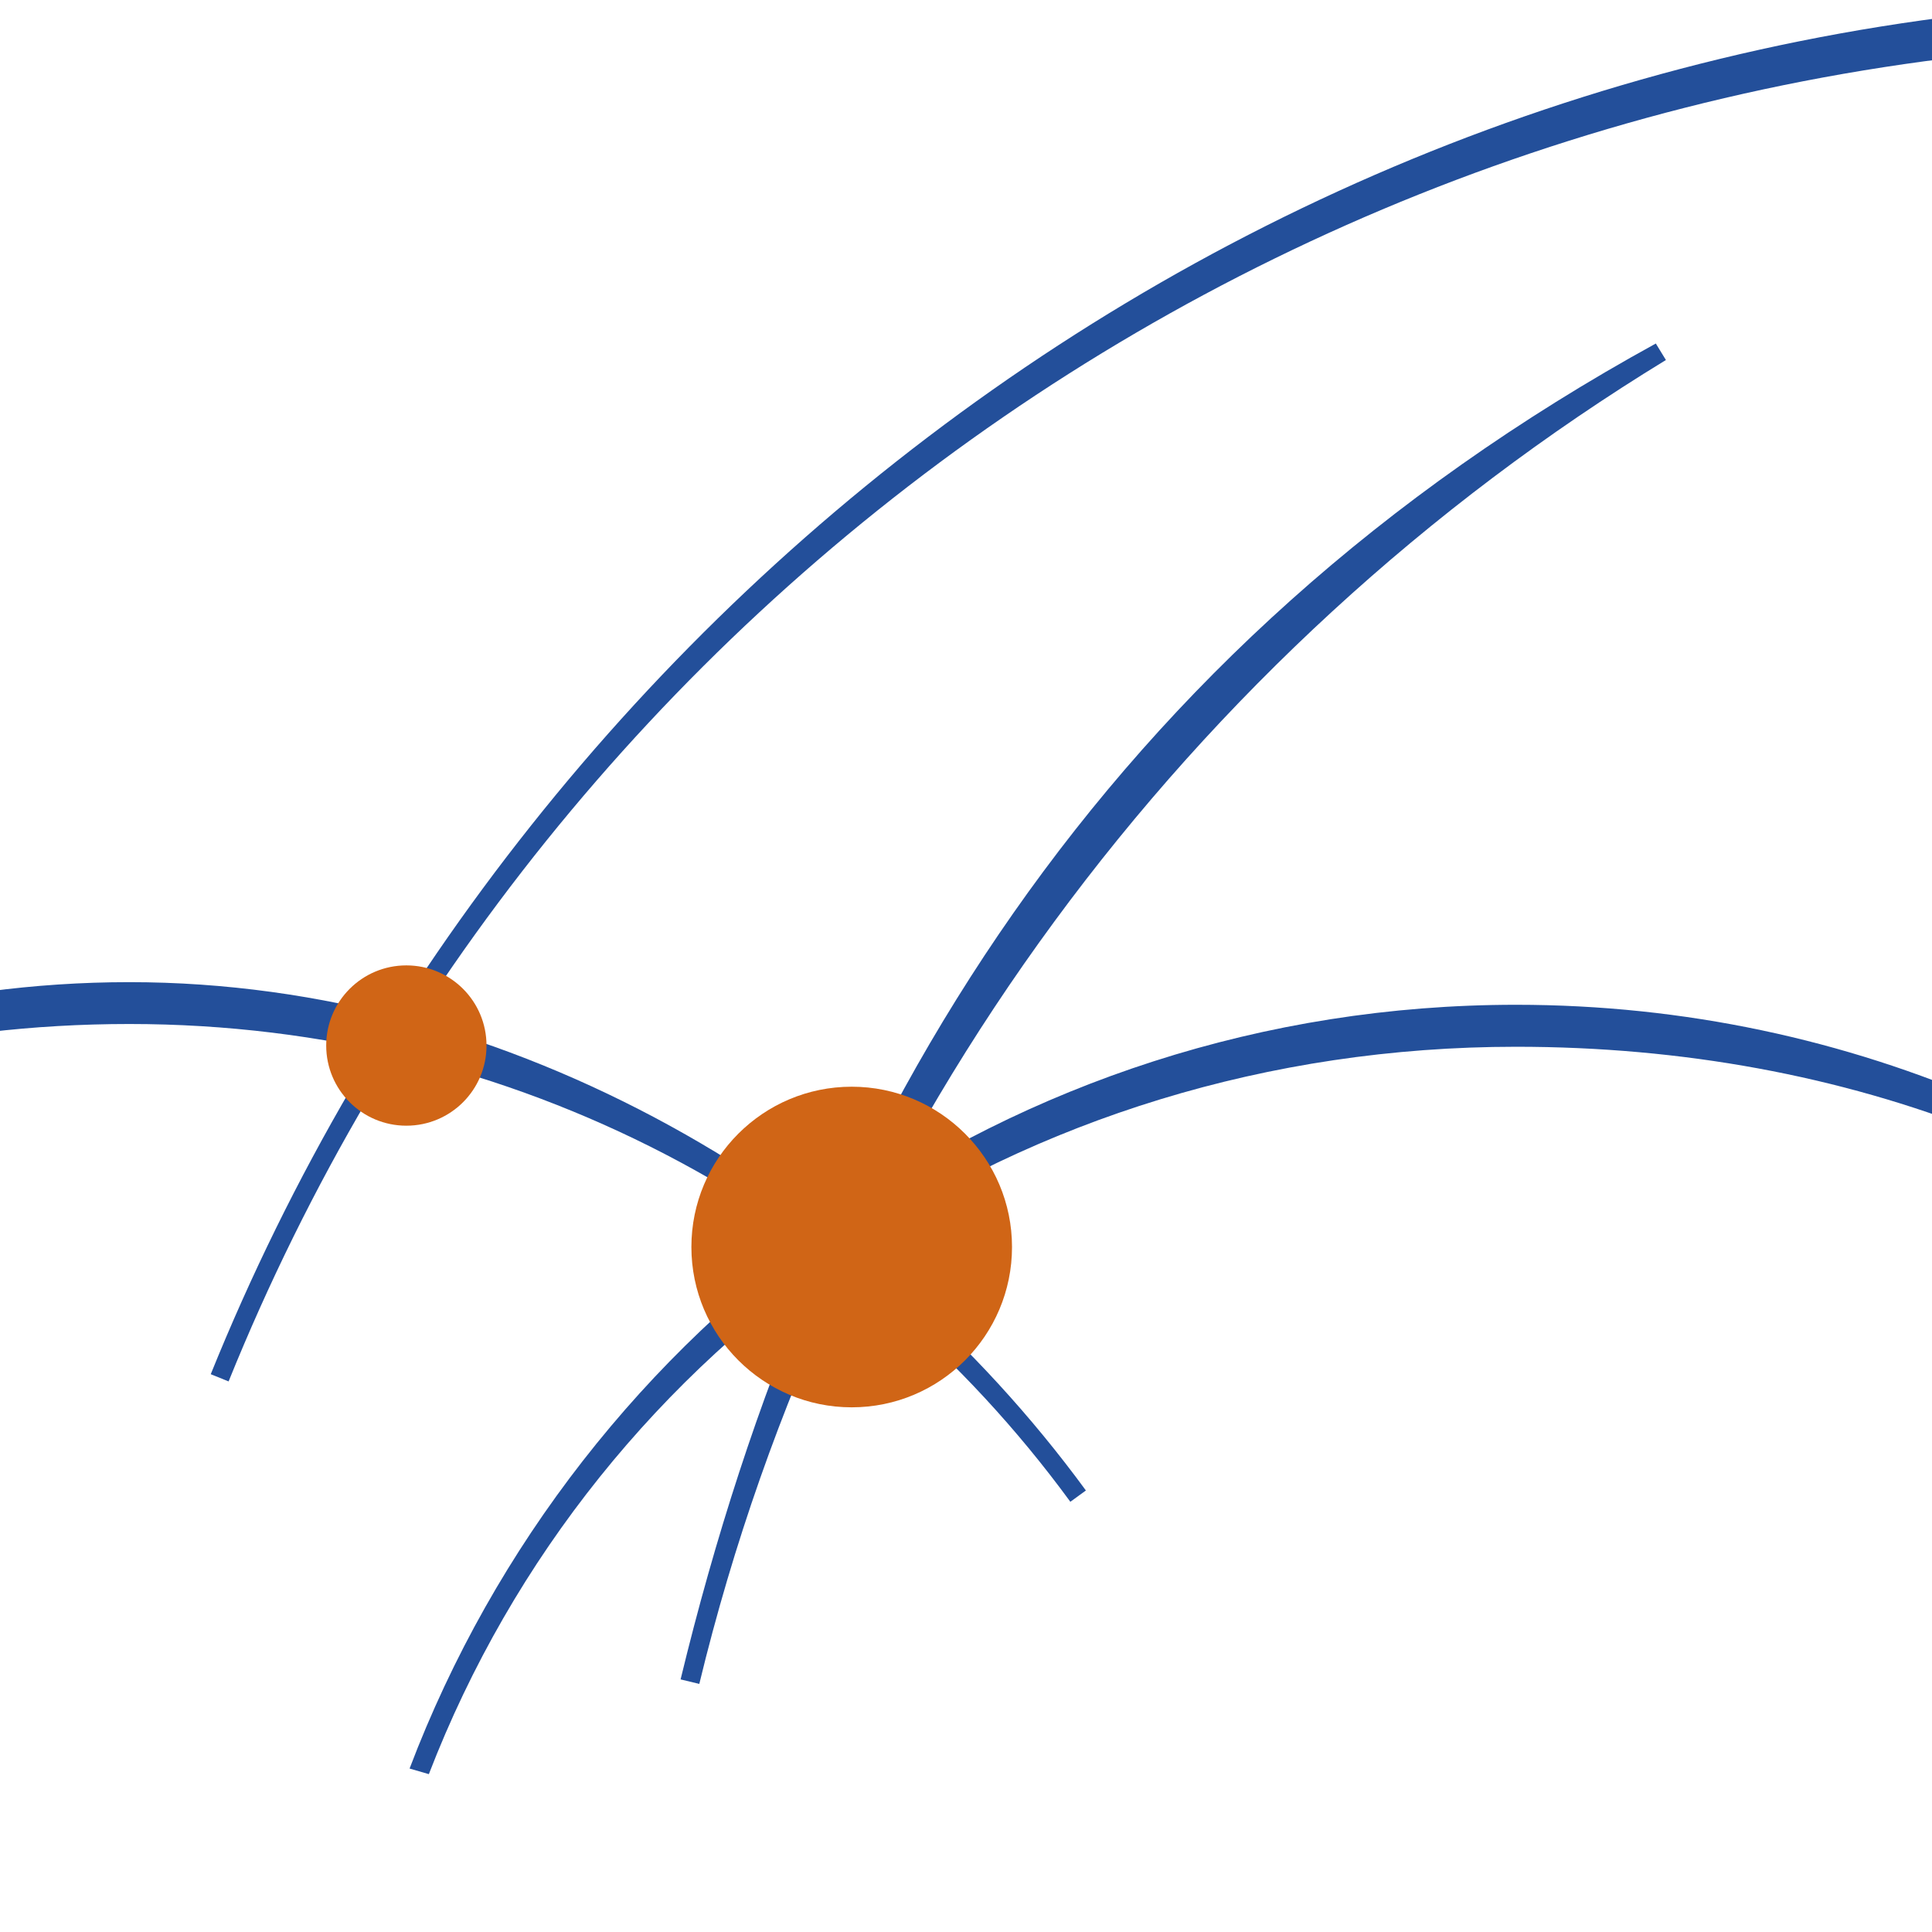
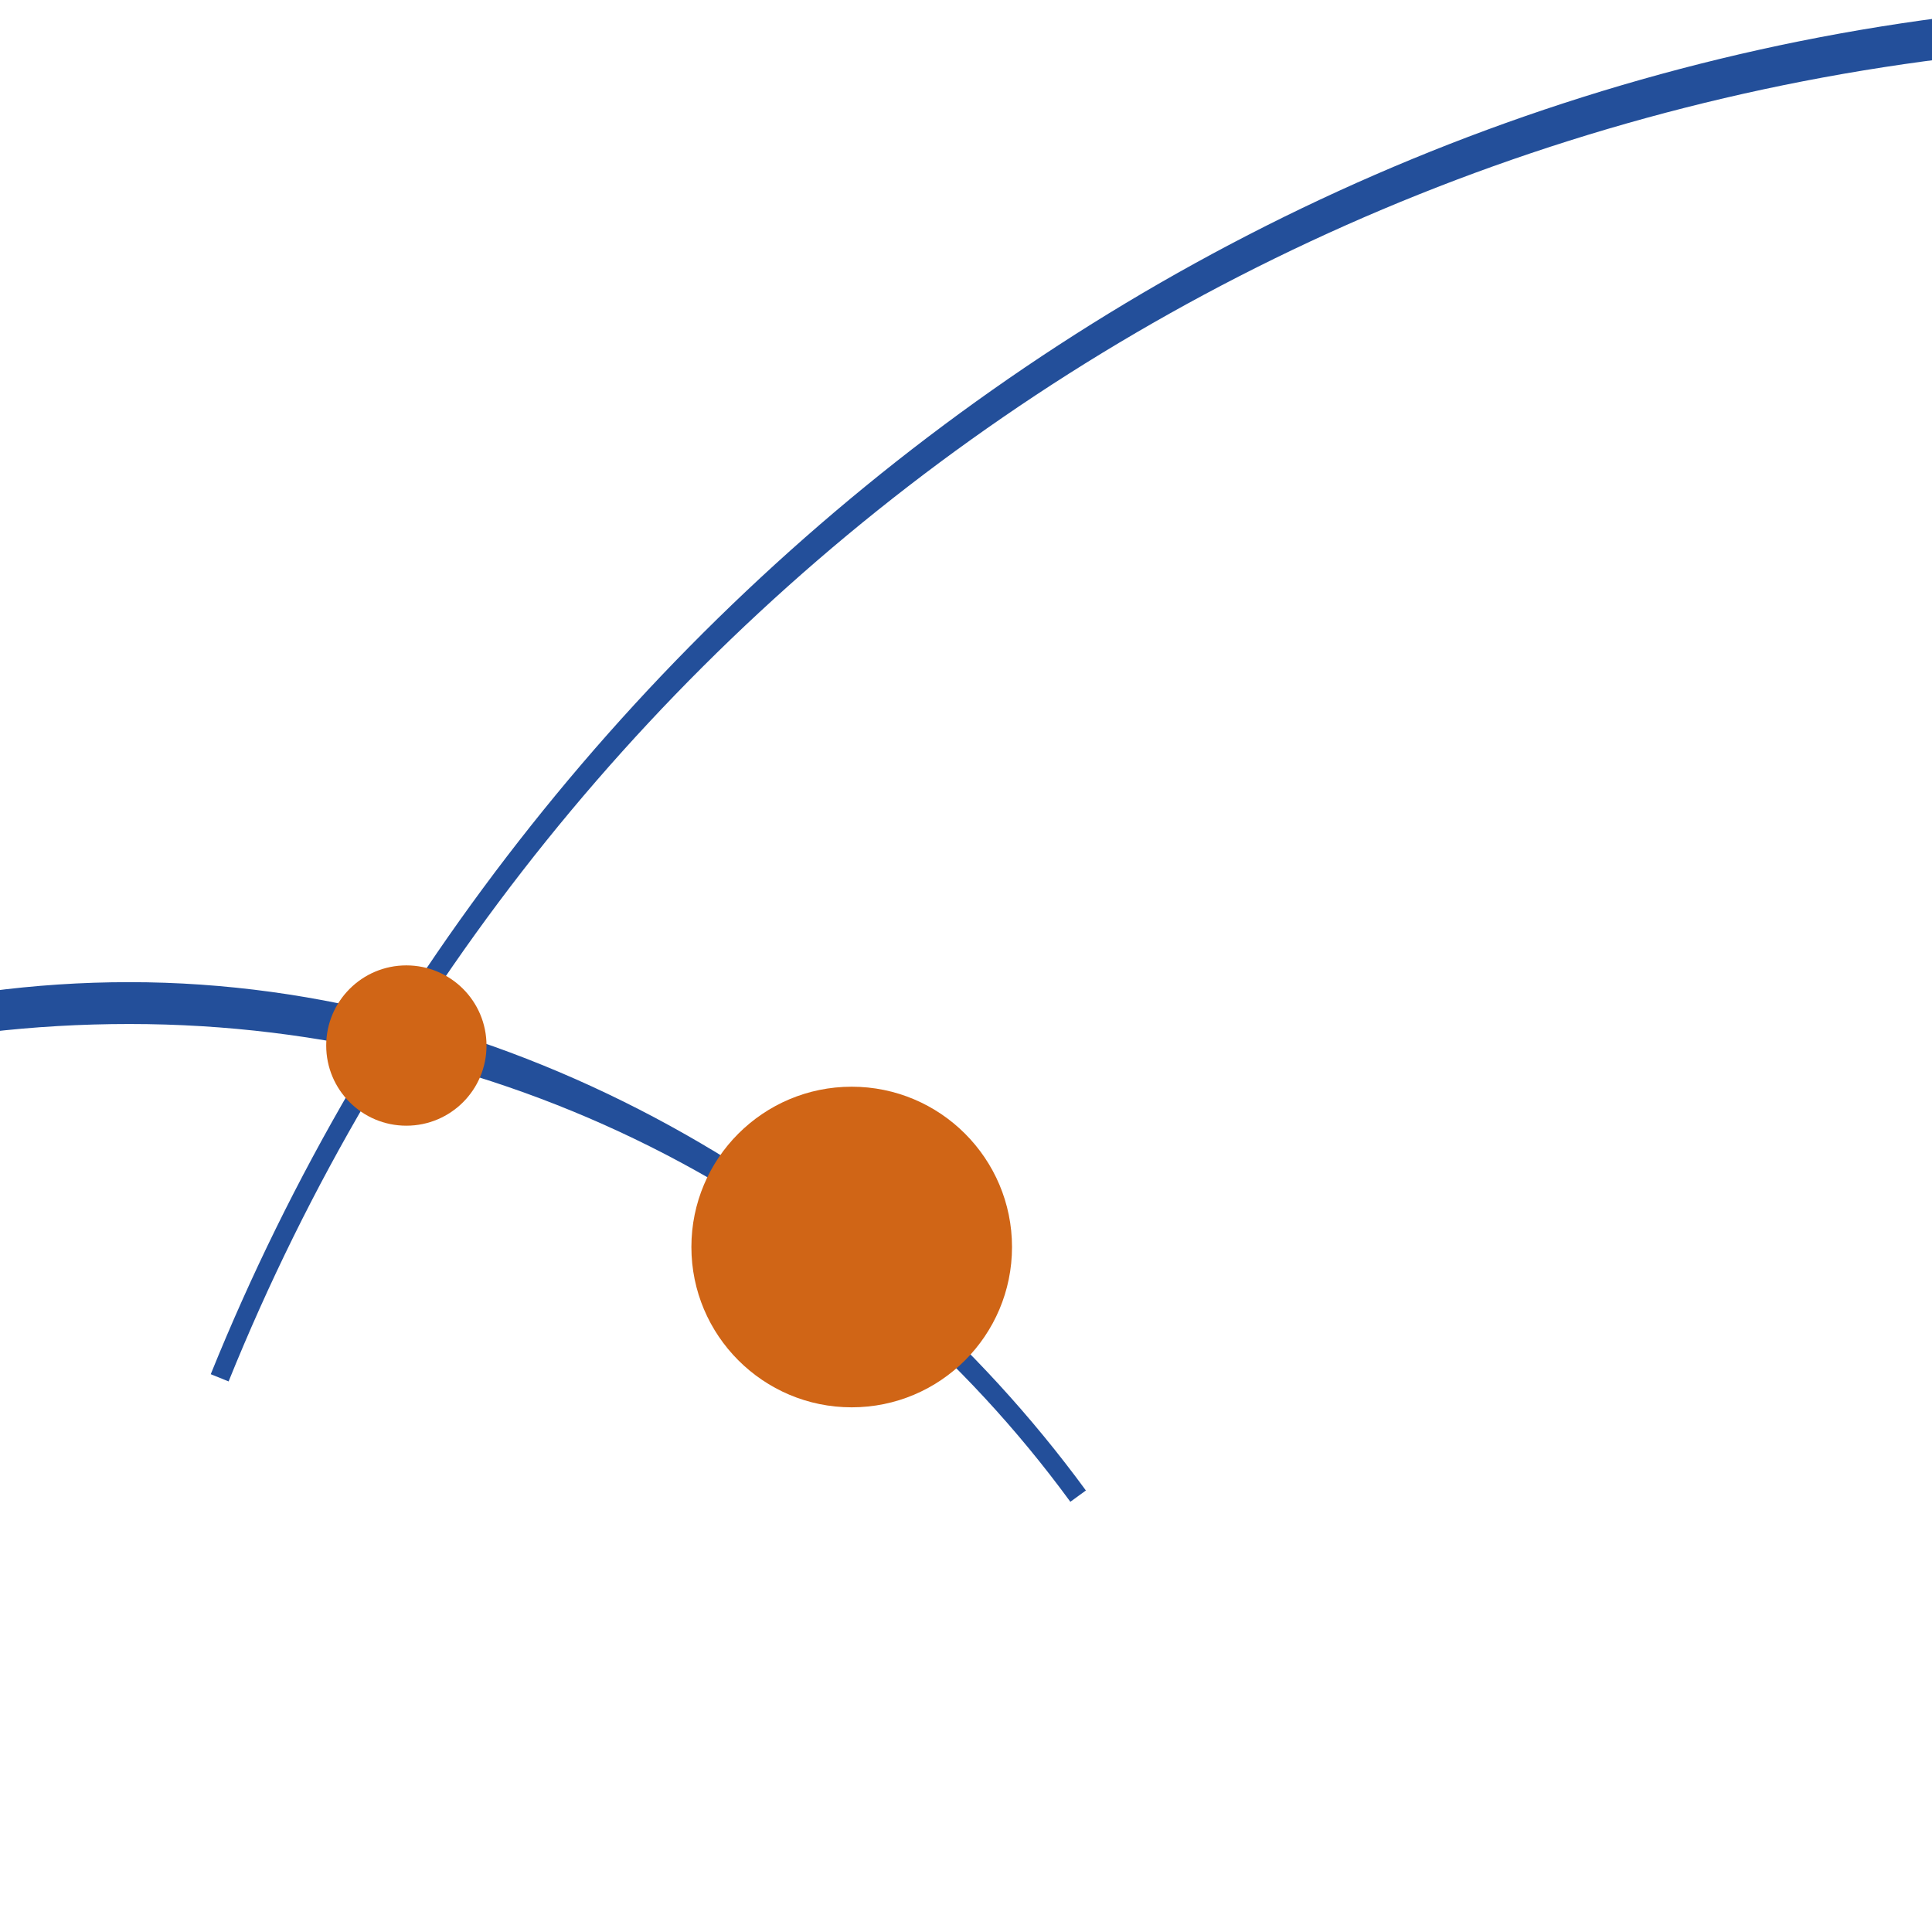
<svg xmlns="http://www.w3.org/2000/svg" id="Layer_1" viewBox="0 0 141.73 141.73">
  <defs>
    <style>.cls-1{fill:#234f9a;}.cls-1,.cls-2{stroke-width:0px;}.cls-2{fill:#d06516;}</style>
  </defs>
-   <path class="cls-1" d="m30.05,129.73c12.44-32.75,44.05-56.02,81.17-56.02,24.72,0,47.04,10.33,62.86,26.9l-1.02.98c-15.57-16.3-37.52-24.8-61.84-24.8-36.42,0-67.46,21.48-79.76,53.36l-1.41-.41h0Z" />
  <path class="cls-1" d="m15.46,100.81C38.96,42.68,95.87,0,162.43,0c45.13,0,85.86,20.52,114.72,50.78l-1.02.97C247.52,21.76,207.16,3.07,162.43,3.07,96.46,3.07,40.06,43.72,16.77,101.34l-1.31-.53h0Z" />
  <path class="cls-1" d="m-59.31,107.61c15.89-20.62,40.76-35.56,68.8-35.56s54.36,15.69,70.17,37.29l-1.14.83c-15.55-21.25-40.68-35.05-69.03-35.05s-52.05,13.07-67.69,33.35l-1.12-.86h0Z" />
-   <path class="cls-1" d="m49.93,123.19c10.01-41.37,31.25-75.87,71.54-97.99l.74,1.21c-35.03,21.39-60.99,56.11-70.91,97.12l-1.37-.33h0Z" />
  <path class="cls-2" d="m50.72,91.48c0-6.5,5.27-11.76,11.76-11.76s11.76,5.27,11.76,11.76-5.27,11.76-11.76,11.76-11.76-5.27-11.76-11.76h0Z" />
  <path class="cls-2" d="m23.93,76.7c0-3.25,2.63-5.88,5.88-5.88s5.88,2.63,5.88,5.88-2.63,5.88-5.88,5.88-5.88-2.63-5.88-5.88h0Z" />
</svg>